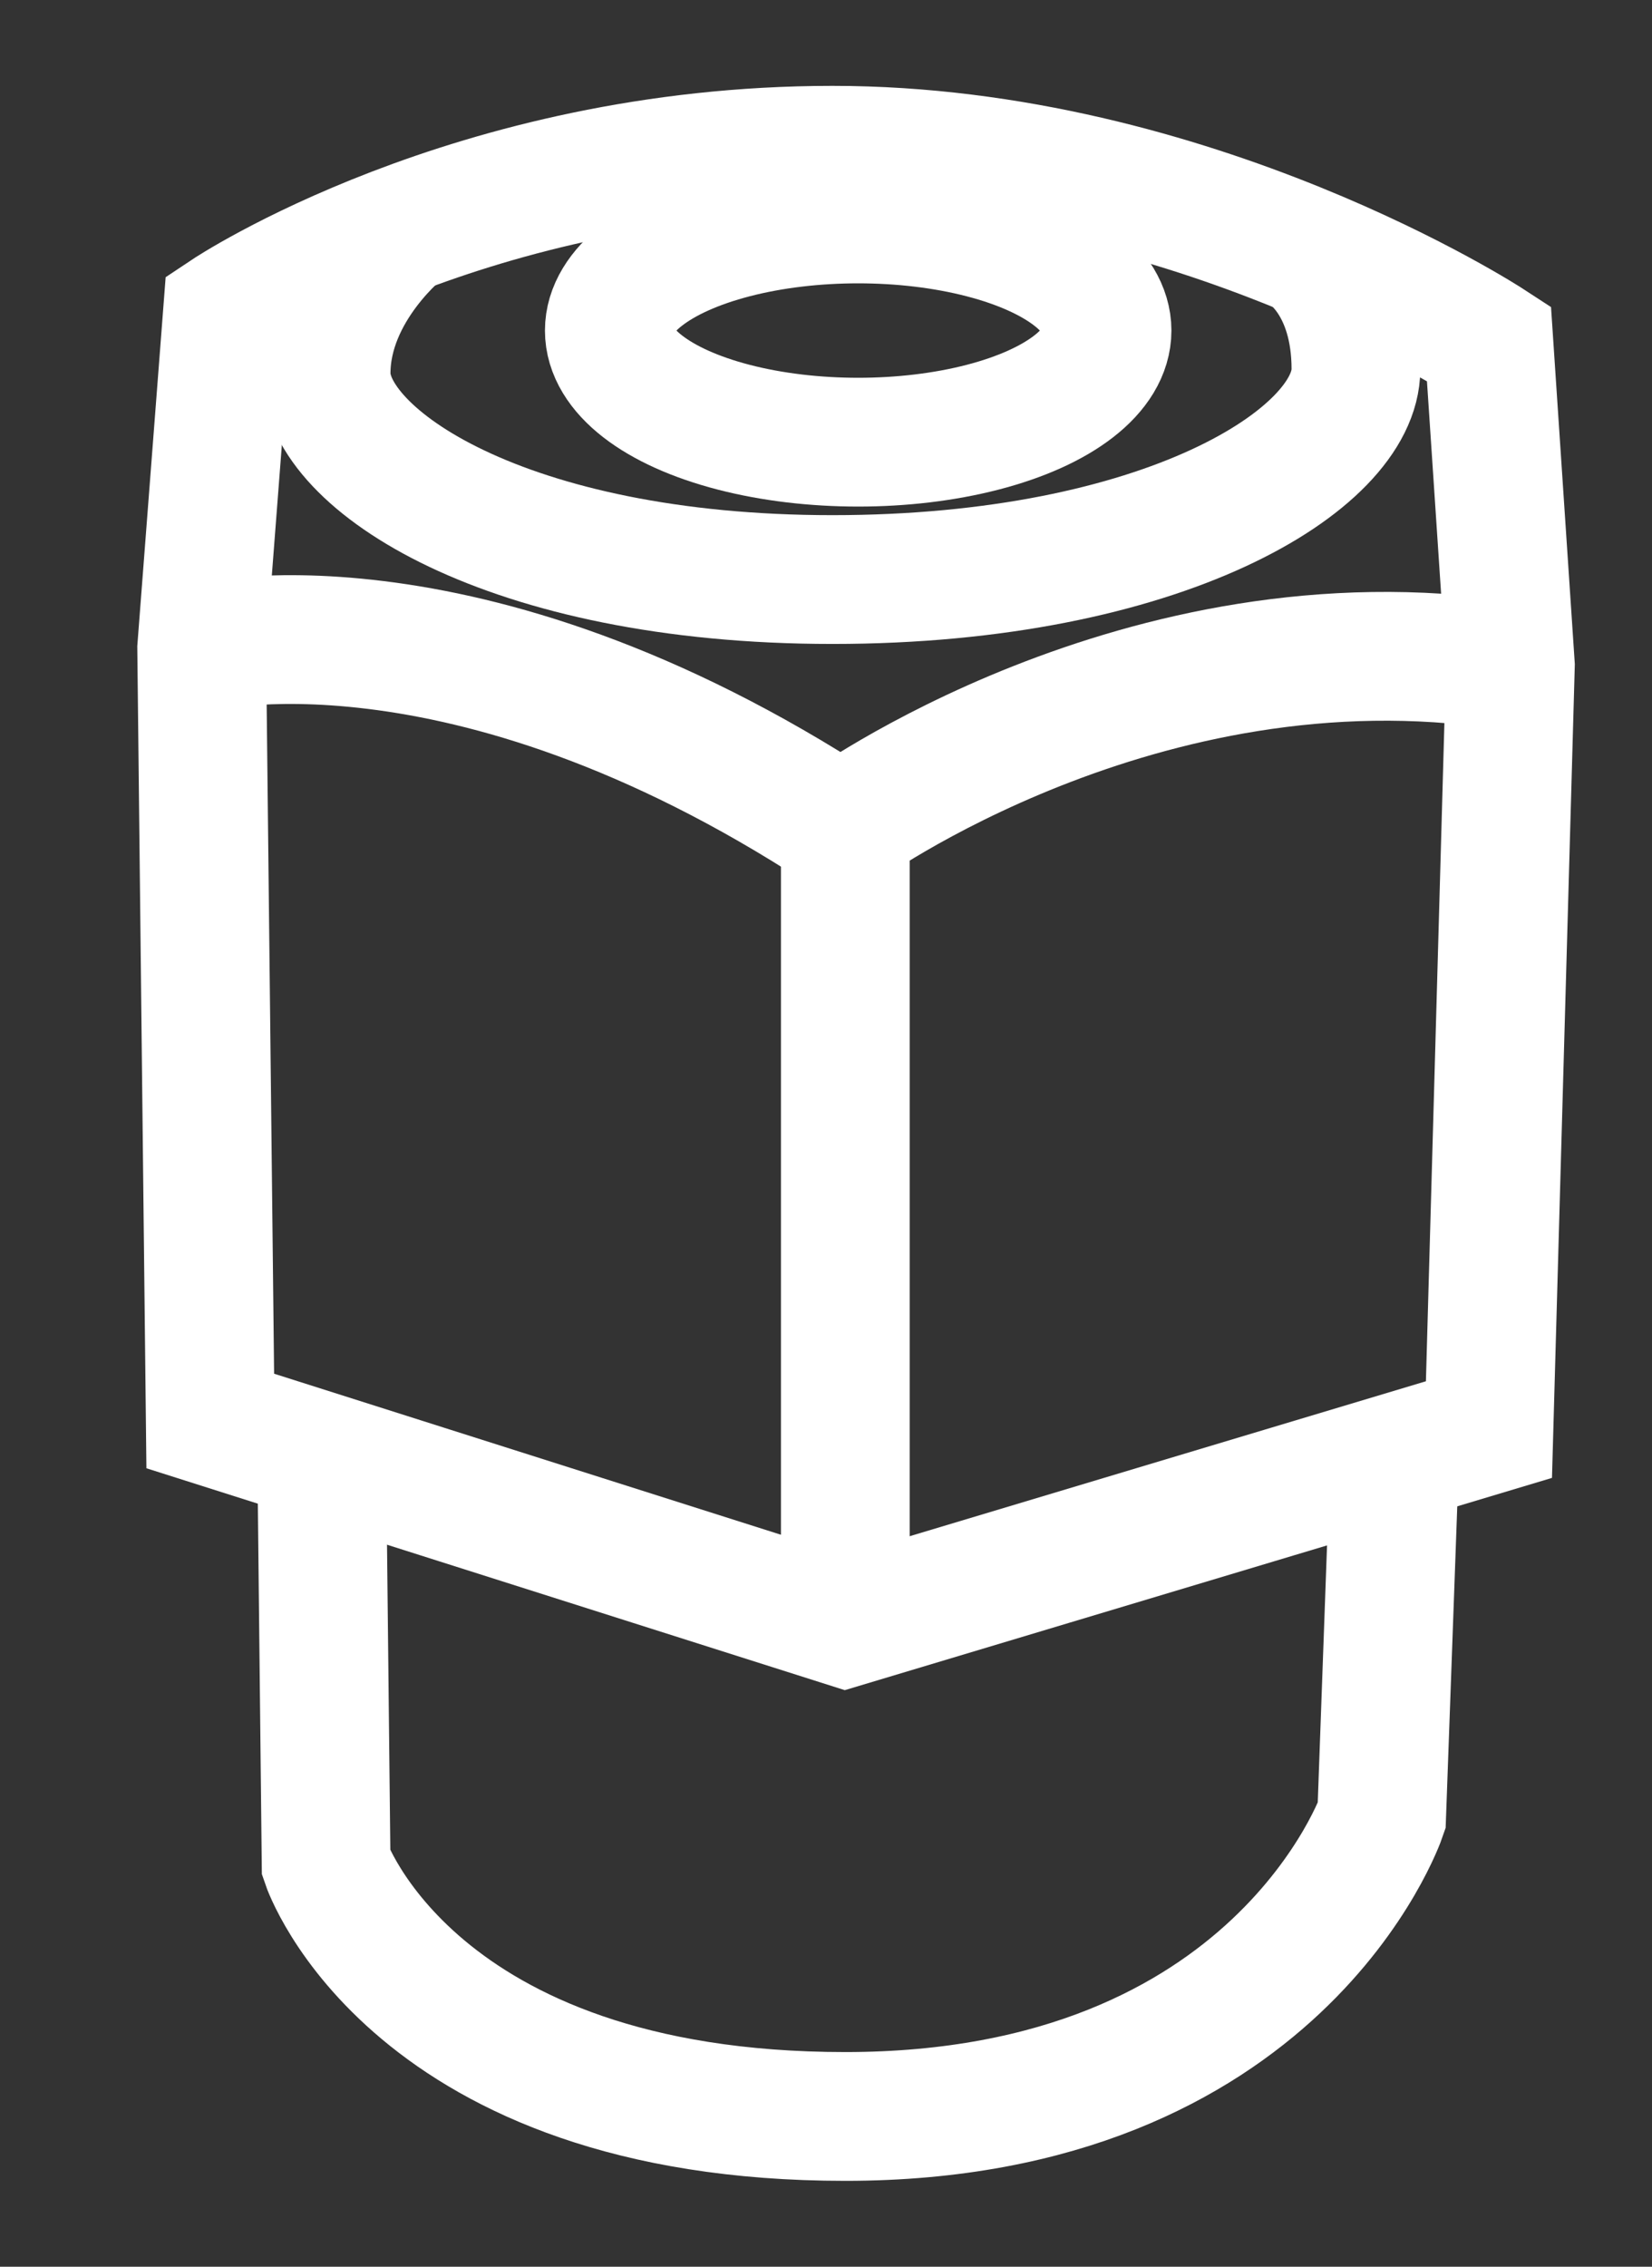
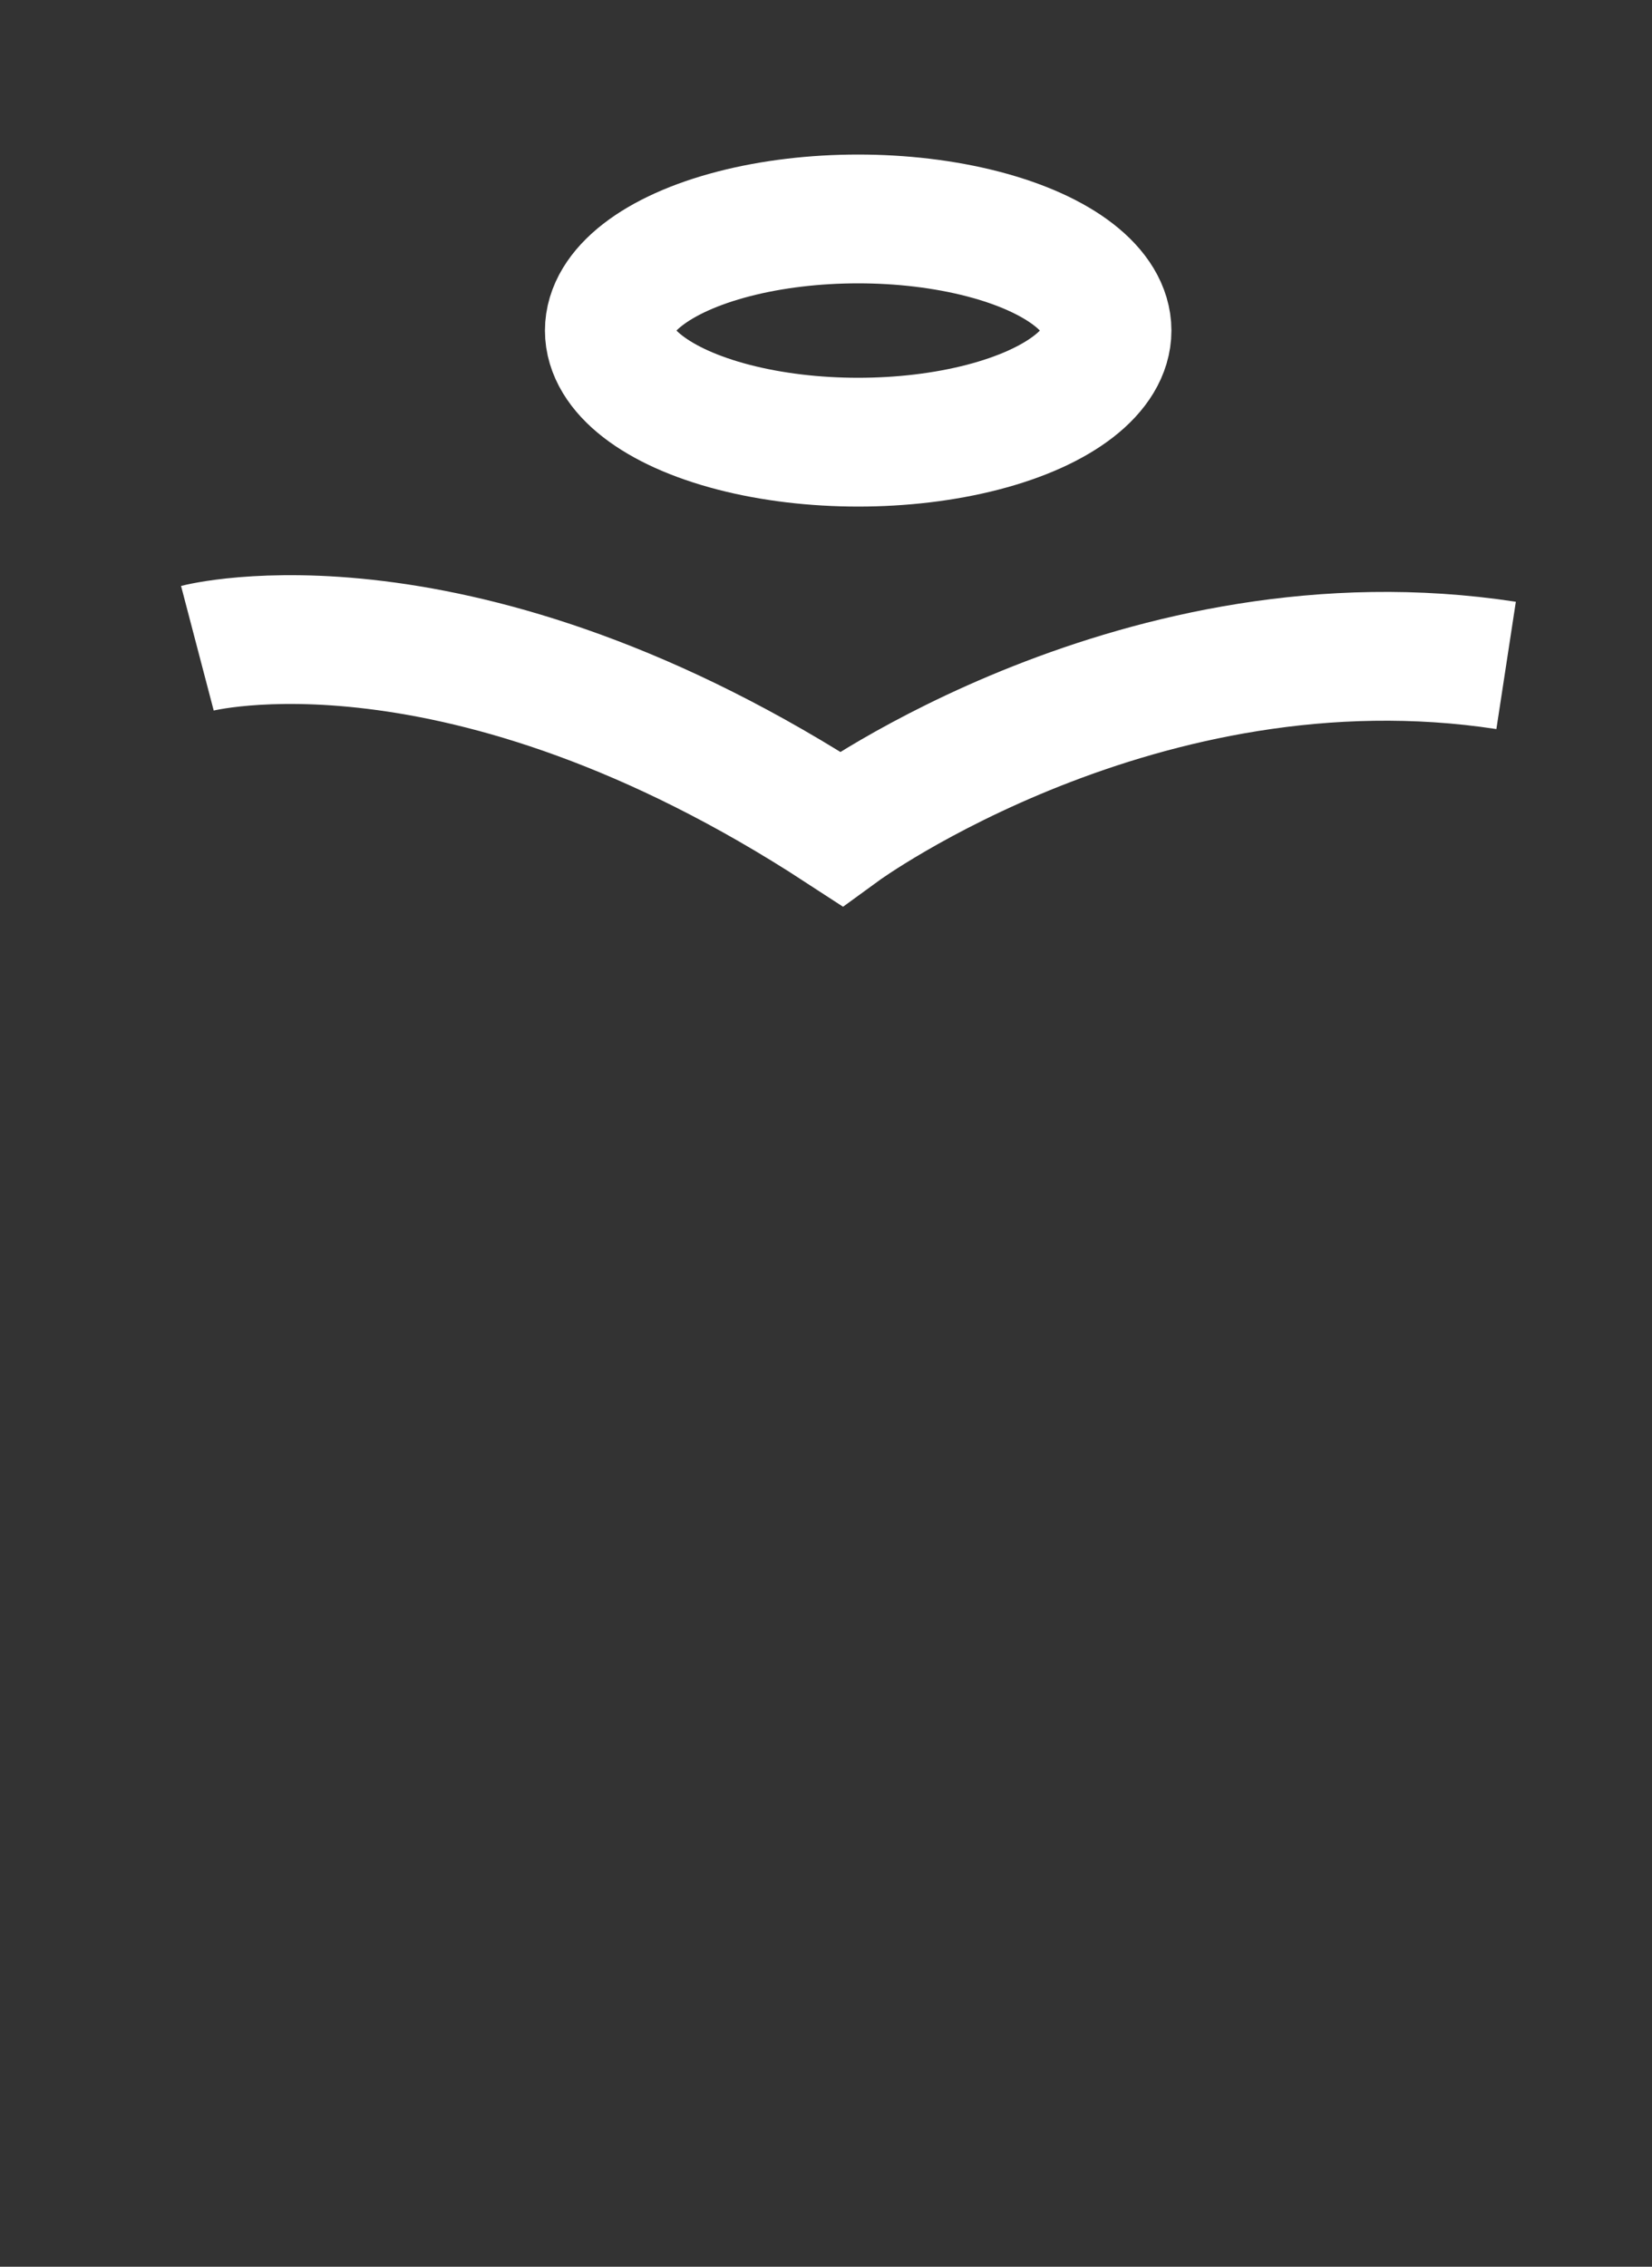
<svg xmlns="http://www.w3.org/2000/svg" version="1.1" id="圖層_1" x="0px" y="0px" viewBox="0 0 38.5 52.8" style="enable-background:new 0 0 38.5 52.8;" xml:space="preserve">
  <rect x="0" y="0" width="38.5" height="52.8" fill="#333333" stroke="none" />
  <style type="text/css">
	.st0{fill:none;stroke:#FFFFFF;stroke-width:3;stroke-miterlimit:10;}
</style>
-   <path class="st0" d="M5.3,7.3l-0.6,7.8l0.2,18l14.8,4.7l15-4.5l0.5-17.8L34.7,8c0,0-6.9-4.5-15.3-4.5C11,3.5,5.3,7.3,5.3,7.3z" />
  <path class="st0" d="M4.6,15.1c0,0,6.1-1.6,15,4.2c0,0,7-5.1,15.5-3.8" />
-   <line class="st0" x1="19.7" y1="19.3" x2="19.7" y2="37.8" />
-   <path class="st0" d="M7.5,34.2l0.1,9.2c0,0,2,5.9,12.1,5.9c10.1,0,12.5-7,12.5-7l0.3-8.3" />
  <ellipse class="st0" cx="20" cy="7.7" rx="5.8" ry="2.6" />
-   <path class="st0" d="M9.4,5.3c0,0-1.8,1.4-1.8,3.4c0,2,4.2,4.8,11.8,4.8c7.7,0,12.2-2.8,12.2-4.9c0-2-1.1-2.7-1.1-2.7" />
</svg>